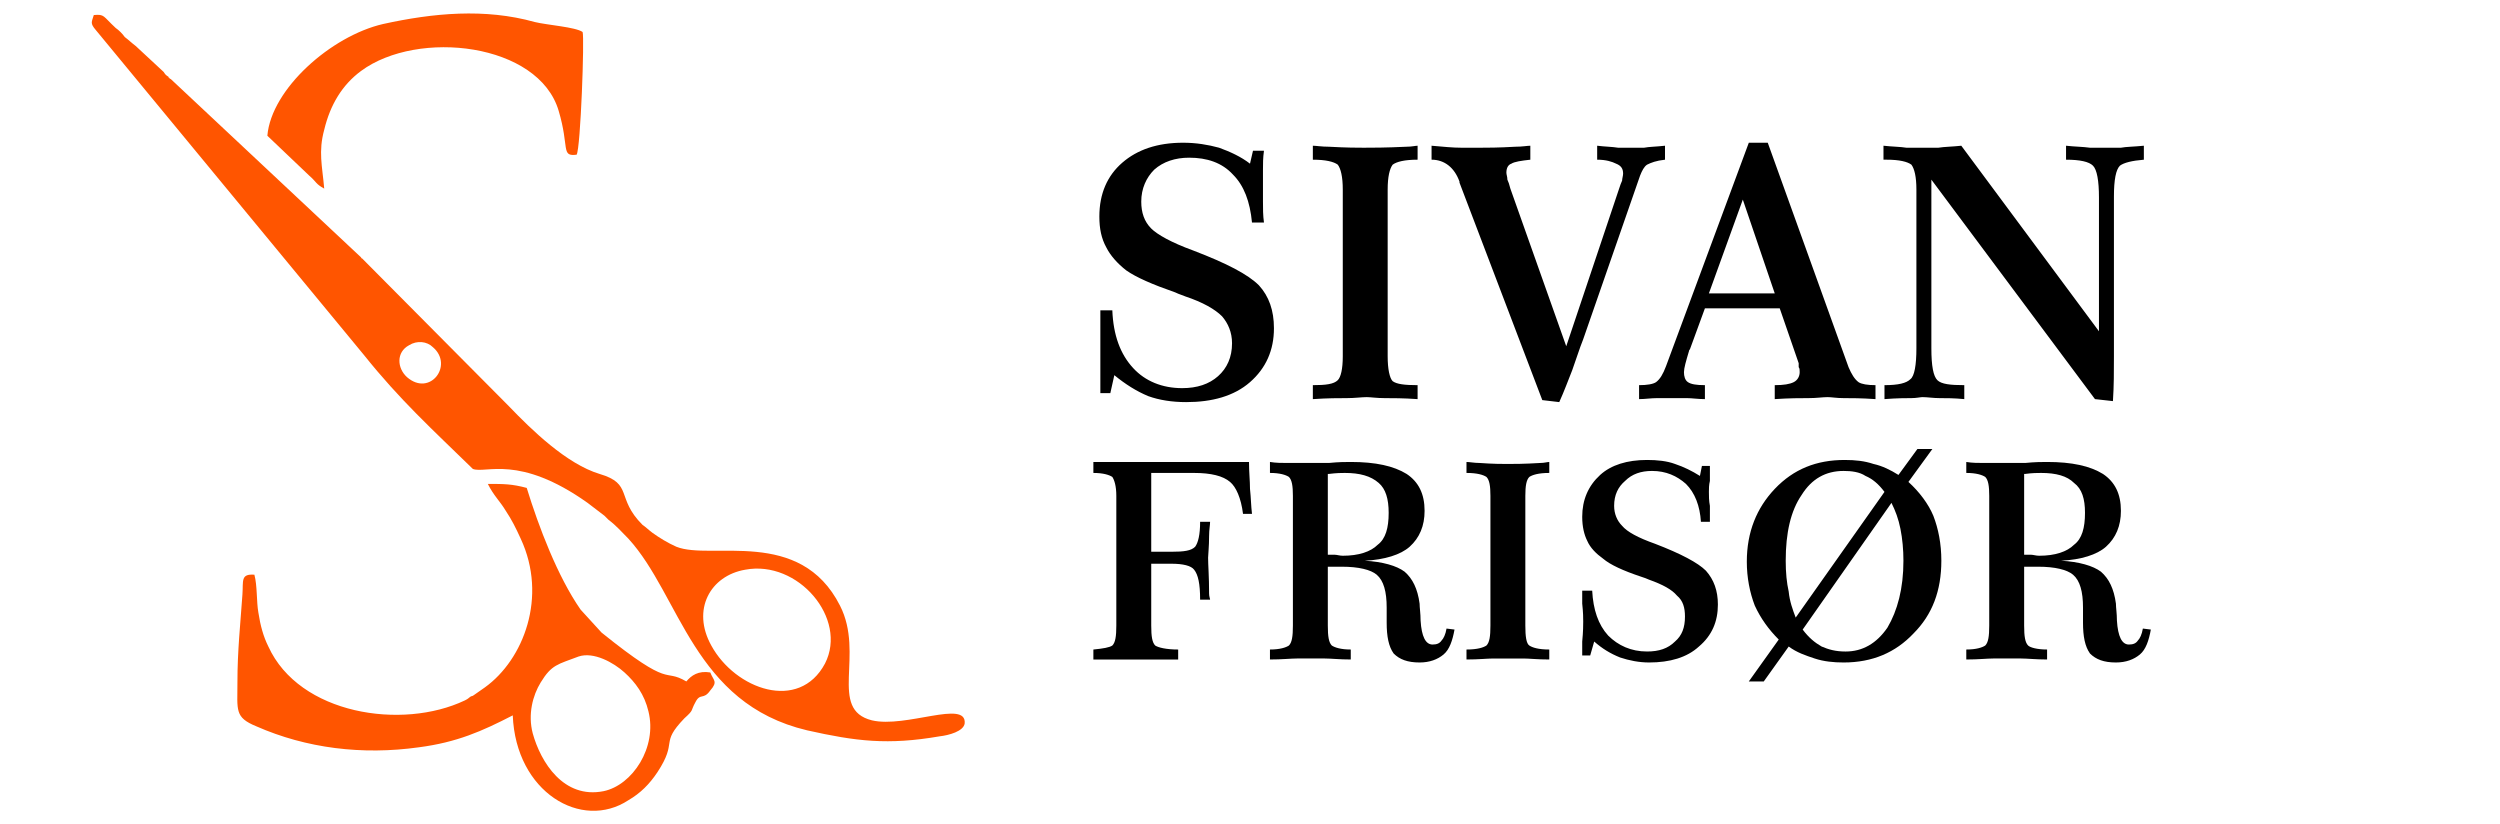
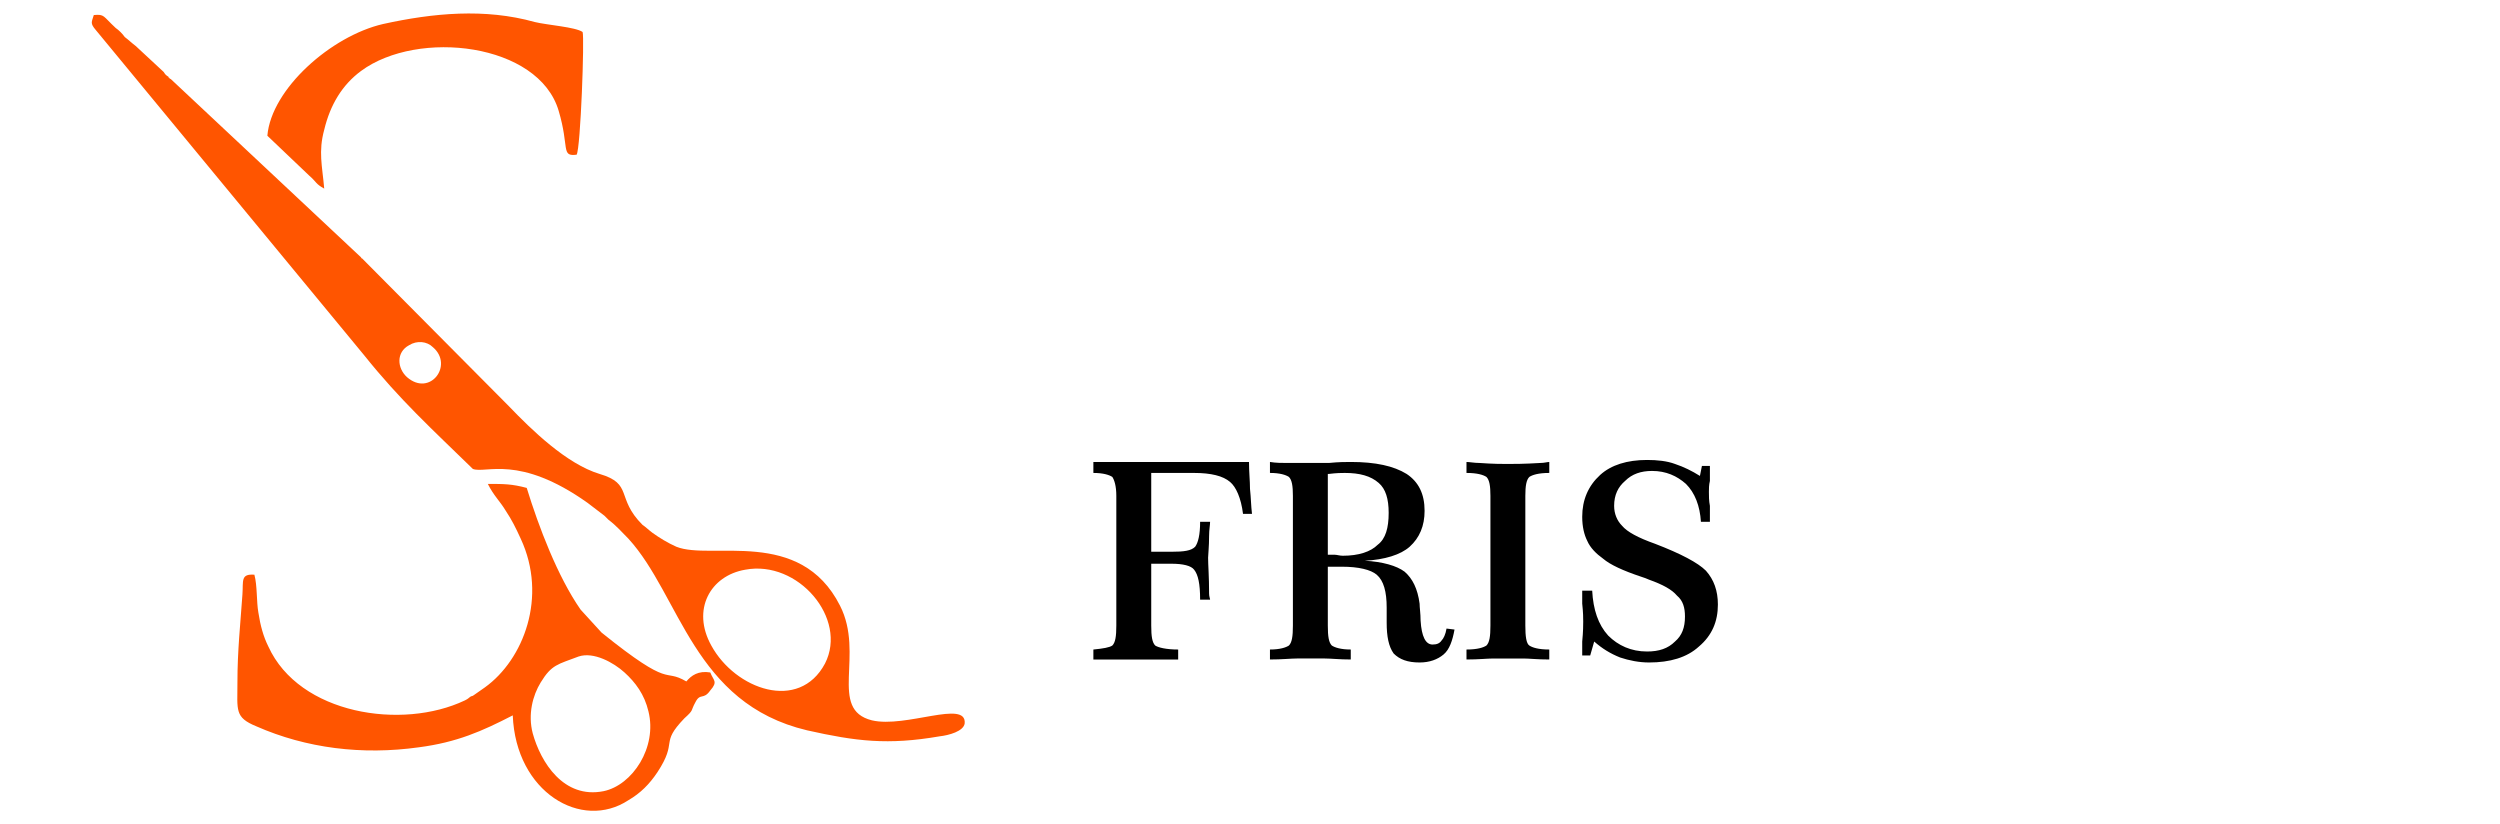
<svg xmlns="http://www.w3.org/2000/svg" xml:space="preserve" width="364px" height="120px" version="1.1" style="shape-rendering:geometricPrecision; text-rendering:geometricPrecision; image-rendering:optimizeQuality; fill-rule:evenodd; clip-rule:evenodd" viewBox="0 0 25.06 8.26">
  <defs>
    <style type="text/css">
   
    .fil2 {fill:none}
    .fil0 {fill:#FF5500}
    .fil1 {fill:black;fill-rule:nonzero}
   
  </style>
  </defs>
  <g id="Layer_x0020_1">
    <g id="_1303802156000">
      <path class="fil0" d="M5.8 6.58c0.15,-0.05 0.35,0.06 0.46,0.16 0.11,0.1 0.2,0.22 0.24,0.39 0.09,0.36 -0.16,0.74 -0.45,0.8 -0.4,0.08 -0.63,-0.29 -0.71,-0.58 -0.05,-0.19 0,-0.38 0.08,-0.51 0.11,-0.18 0.17,-0.18 0.38,-0.26l0 0zm-0.91 -1.73c0.06,0.12 0.12,0.17 0.18,0.27 0.06,0.09 0.1,0.17 0.15,0.28 0.27,0.58 0.03,1.21 -0.36,1.49l-0.1 0.07c-0.03,0.02 -0.01,0.01 -0.04,0.02 -0.03,0.02 -0.02,0.02 -0.06,0.04 -0.63,0.3 -1.66,0.14 -1.97,-0.54 -0.05,-0.1 -0.08,-0.21 -0.1,-0.34 -0.02,-0.11 -0.01,-0.27 -0.04,-0.38 -0.14,-0.01 -0.11,0.06 -0.12,0.2 -0.02,0.29 -0.05,0.56 -0.05,0.88 0,0.28 -0.03,0.35 0.19,0.44 0.5,0.22 1.06,0.29 1.63,0.21 0.38,-0.05 0.63,-0.16 0.94,-0.32 0.03,0.77 0.69,1.16 1.16,0.85 0.12,-0.07 0.21,-0.16 0.29,-0.28 0.21,-0.32 0.02,-0.28 0.27,-0.54 0.1,-0.09 0.06,-0.07 0.11,-0.16 0.05,-0.1 0.08,-0.02 0.15,-0.12 0.08,-0.09 0.03,-0.1 0,-0.18 -0.12,-0.02 -0.19,0.03 -0.24,0.09 -0.24,-0.14 -0.13,0.09 -0.85,-0.49l-0.21 -0.23c-0.23,-0.33 -0.42,-0.83 -0.54,-1.22 -0.15,-0.04 -0.23,-0.04 -0.39,-0.04l0 0zm2.58 0.86c0.53,-0.1 1.03,0.49 0.8,0.94 -0.26,0.49 -0.9,0.26 -1.14,-0.18 -0.2,-0.36 -0.01,-0.7 0.34,-0.76l0 0zm-2.73 -1.01c0.13,0.05 0.46,-0.15 1.15,0.34l0.17 0.13c0.02,0.02 0.02,0.02 0.04,0.04 0.08,0.06 0.13,0.12 0.2,0.19 0.52,0.57 0.65,1.65 1.79,1.92 0.49,0.11 0.81,0.15 1.33,0.06 0.09,-0.01 0.24,-0.05 0.25,-0.13 0.02,-0.24 -0.59,0.05 -0.93,-0.03 -0.44,-0.11 -0.07,-0.66 -0.32,-1.15 -0.4,-0.79 -1.29,-0.45 -1.64,-0.59 -0.09,-0.04 -0.17,-0.09 -0.24,-0.14 -0.04,-0.03 -0.07,-0.06 -0.1,-0.08 -0.27,-0.27 -0.09,-0.41 -0.43,-0.51 -0.33,-0.1 -0.68,-0.44 -0.91,-0.68l-1.47 -1.48c-0.01,0 -0.01,-0.01 -0.01,-0.01l-1.91 -1.79c-0.01,0 -0.01,0 -0.01,-0.01 -0.01,0 -0.01,0 -0.01,-0.01 -0.03,-0.02 -0.03,-0.02 -0.05,-0.05l-0.28 -0.26c-0.04,-0.03 -0.07,-0.06 -0.11,-0.09 -0.02,-0.03 -0.06,-0.07 -0.09,-0.09 -0.13,-0.12 -0.11,-0.14 -0.22,-0.13 -0.02,0.07 -0.04,0.08 0.02,0.15l2.69 3.26c0.36,0.45 0.68,0.74 1.09,1.14l0 0zm-0.66 -0.92c-0.1,-0.09 -0.11,-0.25 0.02,-0.32 0.08,-0.05 0.18,-0.04 0.24,0.02 0.21,0.18 -0.03,0.5 -0.26,0.3zm-0.83 -1.89c-0.02,-0.23 -0.06,-0.37 0,-0.59 0.06,-0.25 0.18,-0.45 0.37,-0.59 0.57,-0.42 1.78,-0.28 1.98,0.4 0.11,0.37 0.02,0.46 0.18,0.44 0.04,-0.06 0.08,-1.18 0.06,-1.23 -0.07,-0.05 -0.36,-0.07 -0.48,-0.1 -0.5,-0.14 -1.02,-0.09 -1.52,0.02 -0.52,0.12 -1.12,0.65 -1.16,1.12l0.42 0.4c0.08,0.07 0.06,0.08 0.15,0.13l0 0z" />
-       <path class="fil1" d="M12.53 1.64l0.03 -0.13 0.11 0c-0.01,0.07 -0.01,0.13 -0.01,0.19 0,0.06 0,0.1 0,0.14 0,0.06 0,0.12 0,0.18 0,0.07 0,0.14 0.01,0.21l-0.12 0c-0.02,-0.21 -0.08,-0.37 -0.19,-0.48 -0.11,-0.12 -0.26,-0.17 -0.44,-0.17 -0.14,0 -0.26,0.04 -0.35,0.12 -0.08,0.08 -0.13,0.19 -0.13,0.32 0,0.11 0.03,0.2 0.1,0.27 0.06,0.06 0.2,0.14 0.42,0.22 0.34,0.13 0.55,0.24 0.66,0.35 0.1,0.11 0.15,0.25 0.15,0.43 0,0.22 -0.08,0.4 -0.24,0.54 -0.16,0.14 -0.38,0.2 -0.64,0.2 -0.14,0 -0.27,-0.02 -0.38,-0.06 -0.12,-0.05 -0.23,-0.12 -0.34,-0.21l-0.04 0.18 -0.1 0c0,-0.04 0,-0.1 0,-0.17 0,-0.14 0,-0.22 0,-0.26 0,-0.04 0,-0.11 0,-0.23 0,-0.07 0,-0.13 0,-0.17l0.12 0c0.01,0.25 0.08,0.44 0.21,0.58 0.12,0.13 0.29,0.2 0.49,0.2 0.15,0 0.27,-0.04 0.36,-0.12 0.09,-0.08 0.14,-0.19 0.14,-0.33 0,-0.11 -0.04,-0.2 -0.1,-0.27 -0.07,-0.07 -0.19,-0.14 -0.37,-0.2 -0.02,-0.01 -0.06,-0.02 -0.1,-0.04 -0.23,-0.08 -0.39,-0.15 -0.49,-0.22 -0.09,-0.07 -0.16,-0.15 -0.2,-0.23 -0.05,-0.09 -0.07,-0.19 -0.07,-0.31 0,-0.23 0.08,-0.41 0.23,-0.54 0.15,-0.13 0.35,-0.2 0.61,-0.2 0.13,0 0.25,0.02 0.36,0.05 0.11,0.04 0.22,0.09 0.31,0.16zm0.63 -0.18c0.03,0 0.09,0.01 0.16,0.01 0.18,0.01 0.29,0.01 0.35,0.01 0.08,0 0.22,0 0.43,-0.01 0.05,0 0.09,-0.01 0.11,-0.01l0 0.14c-0.13,0 -0.21,0.02 -0.25,0.05 -0.03,0.04 -0.05,0.12 -0.05,0.25l0 1.67c0,0.13 0.02,0.22 0.05,0.25 0.04,0.03 0.12,0.04 0.25,0.04l0 0.14c-0.14,-0.01 -0.26,-0.01 -0.33,-0.01 -0.08,0 -0.14,-0.01 -0.18,-0.01 -0.05,0 -0.12,0.01 -0.2,0.01 -0.08,0 -0.19,0 -0.34,0.01l0 -0.14c0.13,0 0.21,-0.01 0.25,-0.05 0.03,-0.03 0.05,-0.11 0.05,-0.24l0 -1.67c0,-0.13 -0.02,-0.21 -0.05,-0.25 -0.04,-0.03 -0.12,-0.05 -0.25,-0.05l0 -0.14zm1.19 0c0.12,0.01 0.21,0.02 0.3,0.02 0.08,0 0.14,0 0.19,0 0.06,0 0.18,0 0.35,-0.01 0.07,0 0.12,-0.01 0.15,-0.01l0 0.14c-0.09,0.01 -0.16,0.02 -0.19,0.04 -0.03,0.01 -0.05,0.04 -0.05,0.09 0,0.02 0.01,0.04 0.01,0.07 0.01,0.02 0.02,0.05 0.03,0.09l0.56 1.58 0.53 -1.58c0.01,-0.03 0.02,-0.06 0.03,-0.08 0,-0.02 0.01,-0.05 0.01,-0.07 0,-0.05 -0.02,-0.08 -0.07,-0.1 -0.04,-0.02 -0.1,-0.04 -0.19,-0.04l0 -0.14c0.08,0.01 0.15,0.01 0.21,0.02 0.05,0 0.1,0 0.14,0 0.03,0 0.07,0 0.12,0 0.05,-0.01 0.12,-0.01 0.21,-0.02l0 0.14c-0.09,0.01 -0.14,0.03 -0.18,0.05 -0.03,0.02 -0.05,0.06 -0.07,0.11l-0.57 1.64c-0.04,0.1 -0.07,0.2 -0.11,0.31 -0.04,0.1 -0.08,0.21 -0.13,0.32l-0.17 -0.02 -0.83 -2.18 0 -0.01c-0.05,-0.14 -0.15,-0.22 -0.28,-0.22l0 -0.14zm3.12 0.54l-0.34 0.94 0.66 0 -0.32 -0.94zm0.06 -0.57l0.19 0 0.81 2.25c0.03,0.07 0.06,0.12 0.1,0.15 0.03,0.02 0.09,0.03 0.17,0.03l0 0.14c-0.14,-0.01 -0.25,-0.01 -0.32,-0.01 -0.07,0 -0.12,-0.01 -0.16,-0.01 -0.05,0 -0.11,0.01 -0.19,0.01 -0.08,0 -0.19,0 -0.34,0.01l0 -0.14c0.09,0 0.15,-0.01 0.19,-0.03 0.04,-0.02 0.06,-0.06 0.06,-0.1 0,-0.02 0,-0.04 -0.01,-0.05 0,-0.01 0,-0.03 0,-0.04l-0.19 -0.55 -0.75 0 -0.15 0.41c0,0 -0.01,0.01 -0.01,0.02 -0.03,0.1 -0.05,0.17 -0.05,0.21 0,0.04 0.01,0.08 0.04,0.1 0.03,0.02 0.08,0.03 0.17,0.03l0 0.14c-0.07,0 -0.13,-0.01 -0.18,-0.01 -0.06,0 -0.11,0 -0.16,0 -0.04,0 -0.09,0 -0.14,0 -0.06,0 -0.12,0.01 -0.18,0.01l0 -0.14c0.08,0 0.14,-0.01 0.17,-0.03 0.04,-0.03 0.07,-0.08 0.1,-0.16l0.83 -2.24zm1.35 0.03c0.09,0.01 0.17,0.01 0.23,0.02 0.07,0 0.12,0 0.17,0 0.04,0 0.09,0 0.15,0 0.06,-0.01 0.14,-0.01 0.23,-0.02l1.38 1.86 0 -1.34c0,-0.17 -0.02,-0.28 -0.06,-0.32 -0.04,-0.04 -0.13,-0.06 -0.27,-0.06l0 -0.14c0.09,0.01 0.17,0.01 0.24,0.02 0.07,0 0.13,0 0.18,0 0.03,0 0.08,0 0.13,0 0.05,-0.01 0.13,-0.01 0.23,-0.02l0 0.14c-0.12,0.01 -0.2,0.03 -0.24,0.06 -0.04,0.04 -0.06,0.14 -0.06,0.31l0 1.04c0,0.22 0,0.41 0,0.56 0,0.15 0,0.3 -0.01,0.45l-0.18 -0.02 -1.64 -2.2 0 1.69c0,0.18 0.02,0.28 0.06,0.32 0.04,0.04 0.13,0.05 0.27,0.05l0 0.14c-0.1,-0.01 -0.19,-0.01 -0.25,-0.01 -0.06,0 -0.12,-0.01 -0.17,-0.01 -0.02,0 -0.06,0.01 -0.11,0.01 -0.05,0 -0.14,0 -0.27,0.01l0 -0.14c0.14,0 0.22,-0.02 0.26,-0.06 0.04,-0.03 0.06,-0.14 0.06,-0.31l0 -1.59c0,-0.13 -0.02,-0.21 -0.05,-0.25 -0.04,-0.03 -0.12,-0.05 -0.25,-0.05l-0.03 0 0 -0.14z" />
      <path class="fil1" d="M10.96 4.63l1.56 0c0,0.1 0.01,0.19 0.01,0.27 0.01,0.09 0.01,0.17 0.02,0.25l-0.09 0c-0.02,-0.16 -0.07,-0.27 -0.13,-0.32 -0.07,-0.06 -0.19,-0.09 -0.36,-0.09l-0.43 0 0 0.79 0.2 0c0.13,0 0.2,-0.01 0.24,-0.05 0.03,-0.04 0.05,-0.12 0.05,-0.25l0.1 0c0,0.03 -0.01,0.08 -0.01,0.14 0,0.11 -0.01,0.19 -0.01,0.22 0,0.07 0.01,0.19 0.01,0.36 0,0.03 0.01,0.05 0.01,0.06l-0.1 0c0,-0.16 -0.02,-0.25 -0.06,-0.3 -0.03,-0.04 -0.11,-0.06 -0.23,-0.06l-0.2 0 0 0.62c0,0.11 0.01,0.17 0.04,0.2 0.03,0.02 0.11,0.04 0.23,0.04l0 0.1 -0.85 0 0 -0.1c0.1,-0.01 0.16,-0.02 0.19,-0.04 0.03,-0.03 0.04,-0.09 0.04,-0.2l0 -1.3c0,-0.1 -0.02,-0.16 -0.04,-0.19 -0.03,-0.02 -0.09,-0.04 -0.19,-0.04l0 -0.11zm2.35 0.93c0.02,0 0.04,0 0.07,0 0.02,0 0.05,0.01 0.08,0.01 0.16,0 0.28,-0.04 0.35,-0.11 0.08,-0.06 0.11,-0.17 0.11,-0.32 0,-0.14 -0.03,-0.24 -0.1,-0.3 -0.08,-0.07 -0.19,-0.1 -0.34,-0.1 -0.03,0 -0.08,0 -0.16,0.01 0,0 -0.01,0 -0.01,0l0 0.81zm-0.58 -0.93c0.06,0.01 0.12,0.01 0.18,0.01 0.06,0 0.12,0 0.19,0 0.05,0 0.12,0 0.22,0 0.1,-0.01 0.17,-0.01 0.22,-0.01 0.25,0 0.43,0.04 0.56,0.12 0.12,0.08 0.18,0.2 0.18,0.37 0,0.15 -0.05,0.27 -0.15,0.36 -0.09,0.08 -0.25,0.13 -0.45,0.14 0.18,0.01 0.32,0.05 0.4,0.11 0.08,0.07 0.13,0.17 0.15,0.32 0,0.04 0.01,0.1 0.01,0.17 0.01,0.16 0.05,0.24 0.12,0.24 0.04,0 0.07,-0.01 0.09,-0.04 0.02,-0.02 0.04,-0.06 0.05,-0.12l0.08 0.01c-0.02,0.11 -0.05,0.2 -0.11,0.25 -0.06,0.05 -0.14,0.08 -0.24,0.08 -0.12,0 -0.2,-0.03 -0.26,-0.09 -0.05,-0.07 -0.07,-0.17 -0.07,-0.31 0,-0.01 0,-0.04 0,-0.07 0,-0.03 0,-0.06 0,-0.08 0,-0.16 -0.03,-0.27 -0.1,-0.33 -0.06,-0.05 -0.18,-0.08 -0.35,-0.08l-0.14 0 0 0.59c0,0.11 0.01,0.17 0.04,0.2 0.03,0.02 0.09,0.04 0.19,0.04l0 0.1c-0.11,0 -0.2,-0.01 -0.26,-0.01 -0.05,0 -0.1,0 -0.13,0 -0.04,0 -0.09,0 -0.15,0 -0.06,0 -0.15,0.01 -0.27,0.01l0 -0.1c0.1,0 0.16,-0.02 0.19,-0.04 0.03,-0.03 0.04,-0.09 0.04,-0.2l0 -1.3c0,-0.1 -0.01,-0.16 -0.04,-0.19 -0.03,-0.02 -0.09,-0.04 -0.19,-0.04l0 -0.11zm1.97 0c0.03,0 0.08,0.01 0.13,0.01 0.14,0.01 0.23,0.01 0.28,0.01 0.06,0 0.17,0 0.33,-0.01 0.04,0 0.07,-0.01 0.09,-0.01l0 0.11c-0.11,0 -0.17,0.02 -0.2,0.04 -0.03,0.03 -0.04,0.09 -0.04,0.19l0 1.3c0,0.11 0.01,0.18 0.04,0.2 0.03,0.02 0.09,0.04 0.2,0.04l0 0.1c-0.12,0 -0.2,-0.01 -0.26,-0.01 -0.06,0 -0.11,0 -0.14,0 -0.04,0 -0.09,0 -0.16,0 -0.06,0 -0.15,0.01 -0.27,0.01l0 -0.1c0.11,0 0.17,-0.02 0.2,-0.04 0.03,-0.03 0.04,-0.09 0.04,-0.2l0 -1.3c0,-0.1 -0.01,-0.16 -0.04,-0.19 -0.03,-0.02 -0.09,-0.04 -0.2,-0.04l0 -0.11zm2.34 0.14l0.02 -0.1 0.08 0c0,0.05 0,0.1 0,0.15 -0.01,0.04 -0.01,0.08 -0.01,0.11 0,0.04 0,0.09 0.01,0.14 0,0.05 0,0.11 0,0.16l-0.09 0c-0.01,-0.16 -0.06,-0.29 -0.15,-0.38 -0.09,-0.08 -0.2,-0.13 -0.34,-0.13 -0.11,0 -0.2,0.03 -0.27,0.1 -0.07,0.06 -0.11,0.14 -0.11,0.25 0,0.08 0.03,0.15 0.08,0.2 0.05,0.06 0.16,0.12 0.33,0.18 0.26,0.1 0.43,0.19 0.51,0.27 0.08,0.09 0.12,0.2 0.12,0.34 0,0.17 -0.06,0.31 -0.19,0.42 -0.12,0.11 -0.29,0.16 -0.5,0.16 -0.1,0 -0.2,-0.02 -0.29,-0.05 -0.1,-0.04 -0.18,-0.09 -0.26,-0.16l-0.04 0.14 -0.08 0c0,-0.03 0,-0.08 0,-0.14 0.01,-0.1 0.01,-0.17 0.01,-0.2 0,-0.03 0,-0.09 -0.01,-0.18 0,-0.06 0,-0.1 0,-0.13l0.1 0c0.01,0.19 0.06,0.34 0.16,0.45 0.1,0.1 0.23,0.16 0.39,0.16 0.12,0 0.21,-0.03 0.28,-0.1 0.07,-0.06 0.1,-0.14 0.1,-0.25 0,-0.09 -0.02,-0.16 -0.08,-0.21 -0.05,-0.06 -0.14,-0.11 -0.28,-0.16 -0.02,-0.01 -0.05,-0.02 -0.08,-0.03 -0.18,-0.06 -0.31,-0.12 -0.38,-0.18 -0.07,-0.05 -0.13,-0.11 -0.16,-0.18 -0.03,-0.06 -0.05,-0.14 -0.05,-0.24 0,-0.17 0.06,-0.31 0.18,-0.42 0.11,-0.1 0.27,-0.15 0.47,-0.15 0.1,0 0.2,0.01 0.28,0.04 0.09,0.03 0.17,0.07 0.25,0.12z" />
-       <path class="fil1" d="M20.29 5.56c0.02,0 0.04,0 0.07,0 0.02,0 0.05,0.01 0.08,0.01 0.16,0 0.28,-0.04 0.35,-0.11 0.08,-0.06 0.11,-0.17 0.11,-0.32 0,-0.14 -0.03,-0.24 -0.11,-0.3 -0.07,-0.07 -0.18,-0.1 -0.33,-0.1 -0.03,0 -0.09,0 -0.16,0.01 0,0 -0.01,0 -0.01,0l0 0.81zm-0.58 -0.93c0.06,0.01 0.12,0.01 0.18,0.01 0.06,0 0.12,0 0.19,0 0.05,0 0.12,0 0.22,0 0.1,-0.01 0.17,-0.01 0.22,-0.01 0.25,0 0.43,0.04 0.56,0.12 0.12,0.08 0.18,0.2 0.18,0.37 0,0.15 -0.05,0.27 -0.15,0.36 -0.09,0.08 -0.25,0.13 -0.45,0.14 0.18,0.01 0.32,0.05 0.4,0.11 0.08,0.07 0.13,0.17 0.15,0.32 0,0.04 0.01,0.1 0.01,0.17 0.01,0.16 0.05,0.24 0.12,0.24 0.04,0 0.07,-0.01 0.09,-0.04 0.02,-0.02 0.04,-0.06 0.05,-0.12l0.08 0.01c-0.02,0.11 -0.05,0.2 -0.11,0.25 -0.06,0.05 -0.14,0.08 -0.24,0.08 -0.12,0 -0.2,-0.03 -0.26,-0.09 -0.05,-0.07 -0.07,-0.17 -0.07,-0.31 0,-0.01 0,-0.04 0,-0.07 0,-0.03 0,-0.06 0,-0.08 0,-0.16 -0.03,-0.27 -0.1,-0.33 -0.06,-0.05 -0.18,-0.08 -0.35,-0.08l-0.14 0 0 0.59c0,0.11 0.01,0.17 0.04,0.2 0.02,0.02 0.09,0.04 0.19,0.04l0 0.1c-0.11,0 -0.2,-0.01 -0.26,-0.01 -0.05,0 -0.1,0 -0.14,0 -0.03,0 -0.08,0 -0.14,0 -0.06,0 -0.15,0.01 -0.27,0.01l0 -0.1c0.1,0 0.16,-0.02 0.19,-0.04 0.03,-0.03 0.04,-0.09 0.04,-0.2l0 -1.3c0,-0.1 -0.01,-0.16 -0.04,-0.19 -0.03,-0.02 -0.09,-0.04 -0.19,-0.04l0 -0.11z" />
-       <path class="fil1" d="M18 6.19l0.89 -1.26c-0.06,-0.08 -0.12,-0.13 -0.19,-0.16 -0.06,-0.04 -0.14,-0.05 -0.22,-0.05 -0.18,0 -0.32,0.08 -0.42,0.24 -0.11,0.16 -0.16,0.38 -0.16,0.66 0,0.12 0.01,0.22 0.03,0.31 0.01,0.1 0.04,0.18 0.07,0.26zm0.07 0.12c0.06,0.08 0.12,0.13 0.19,0.17 0.07,0.03 0.14,0.05 0.24,0.05 0.17,0 0.31,-0.08 0.42,-0.24 0.1,-0.17 0.16,-0.39 0.16,-0.67 0,-0.11 -0.01,-0.22 -0.03,-0.32 -0.02,-0.1 -0.05,-0.18 -0.09,-0.26l-0.89 1.27zm1.15 -1.81l0.15 0 -0.24 0.33c0.11,0.1 0.2,0.22 0.25,0.34 0.05,0.13 0.08,0.28 0.08,0.45 0,0.3 -0.09,0.54 -0.28,0.73 -0.18,0.19 -0.41,0.29 -0.7,0.29 -0.1,0 -0.2,-0.01 -0.29,-0.04 -0.09,-0.03 -0.18,-0.06 -0.26,-0.12l-0.25 0.35 -0.15 0 0.3 -0.42c-0.1,-0.1 -0.18,-0.21 -0.24,-0.34 -0.05,-0.13 -0.08,-0.28 -0.08,-0.44 0,-0.3 0.1,-0.54 0.28,-0.73 0.19,-0.2 0.42,-0.29 0.7,-0.29 0.11,0 0.2,0.01 0.29,0.04 0.09,0.02 0.17,0.06 0.25,0.11l0.19 -0.26z" />
      <polygon class="fil2" points="0,8.26 25.06,8.26 25.06,0 0,0 " />
    </g>
  </g>
</svg>